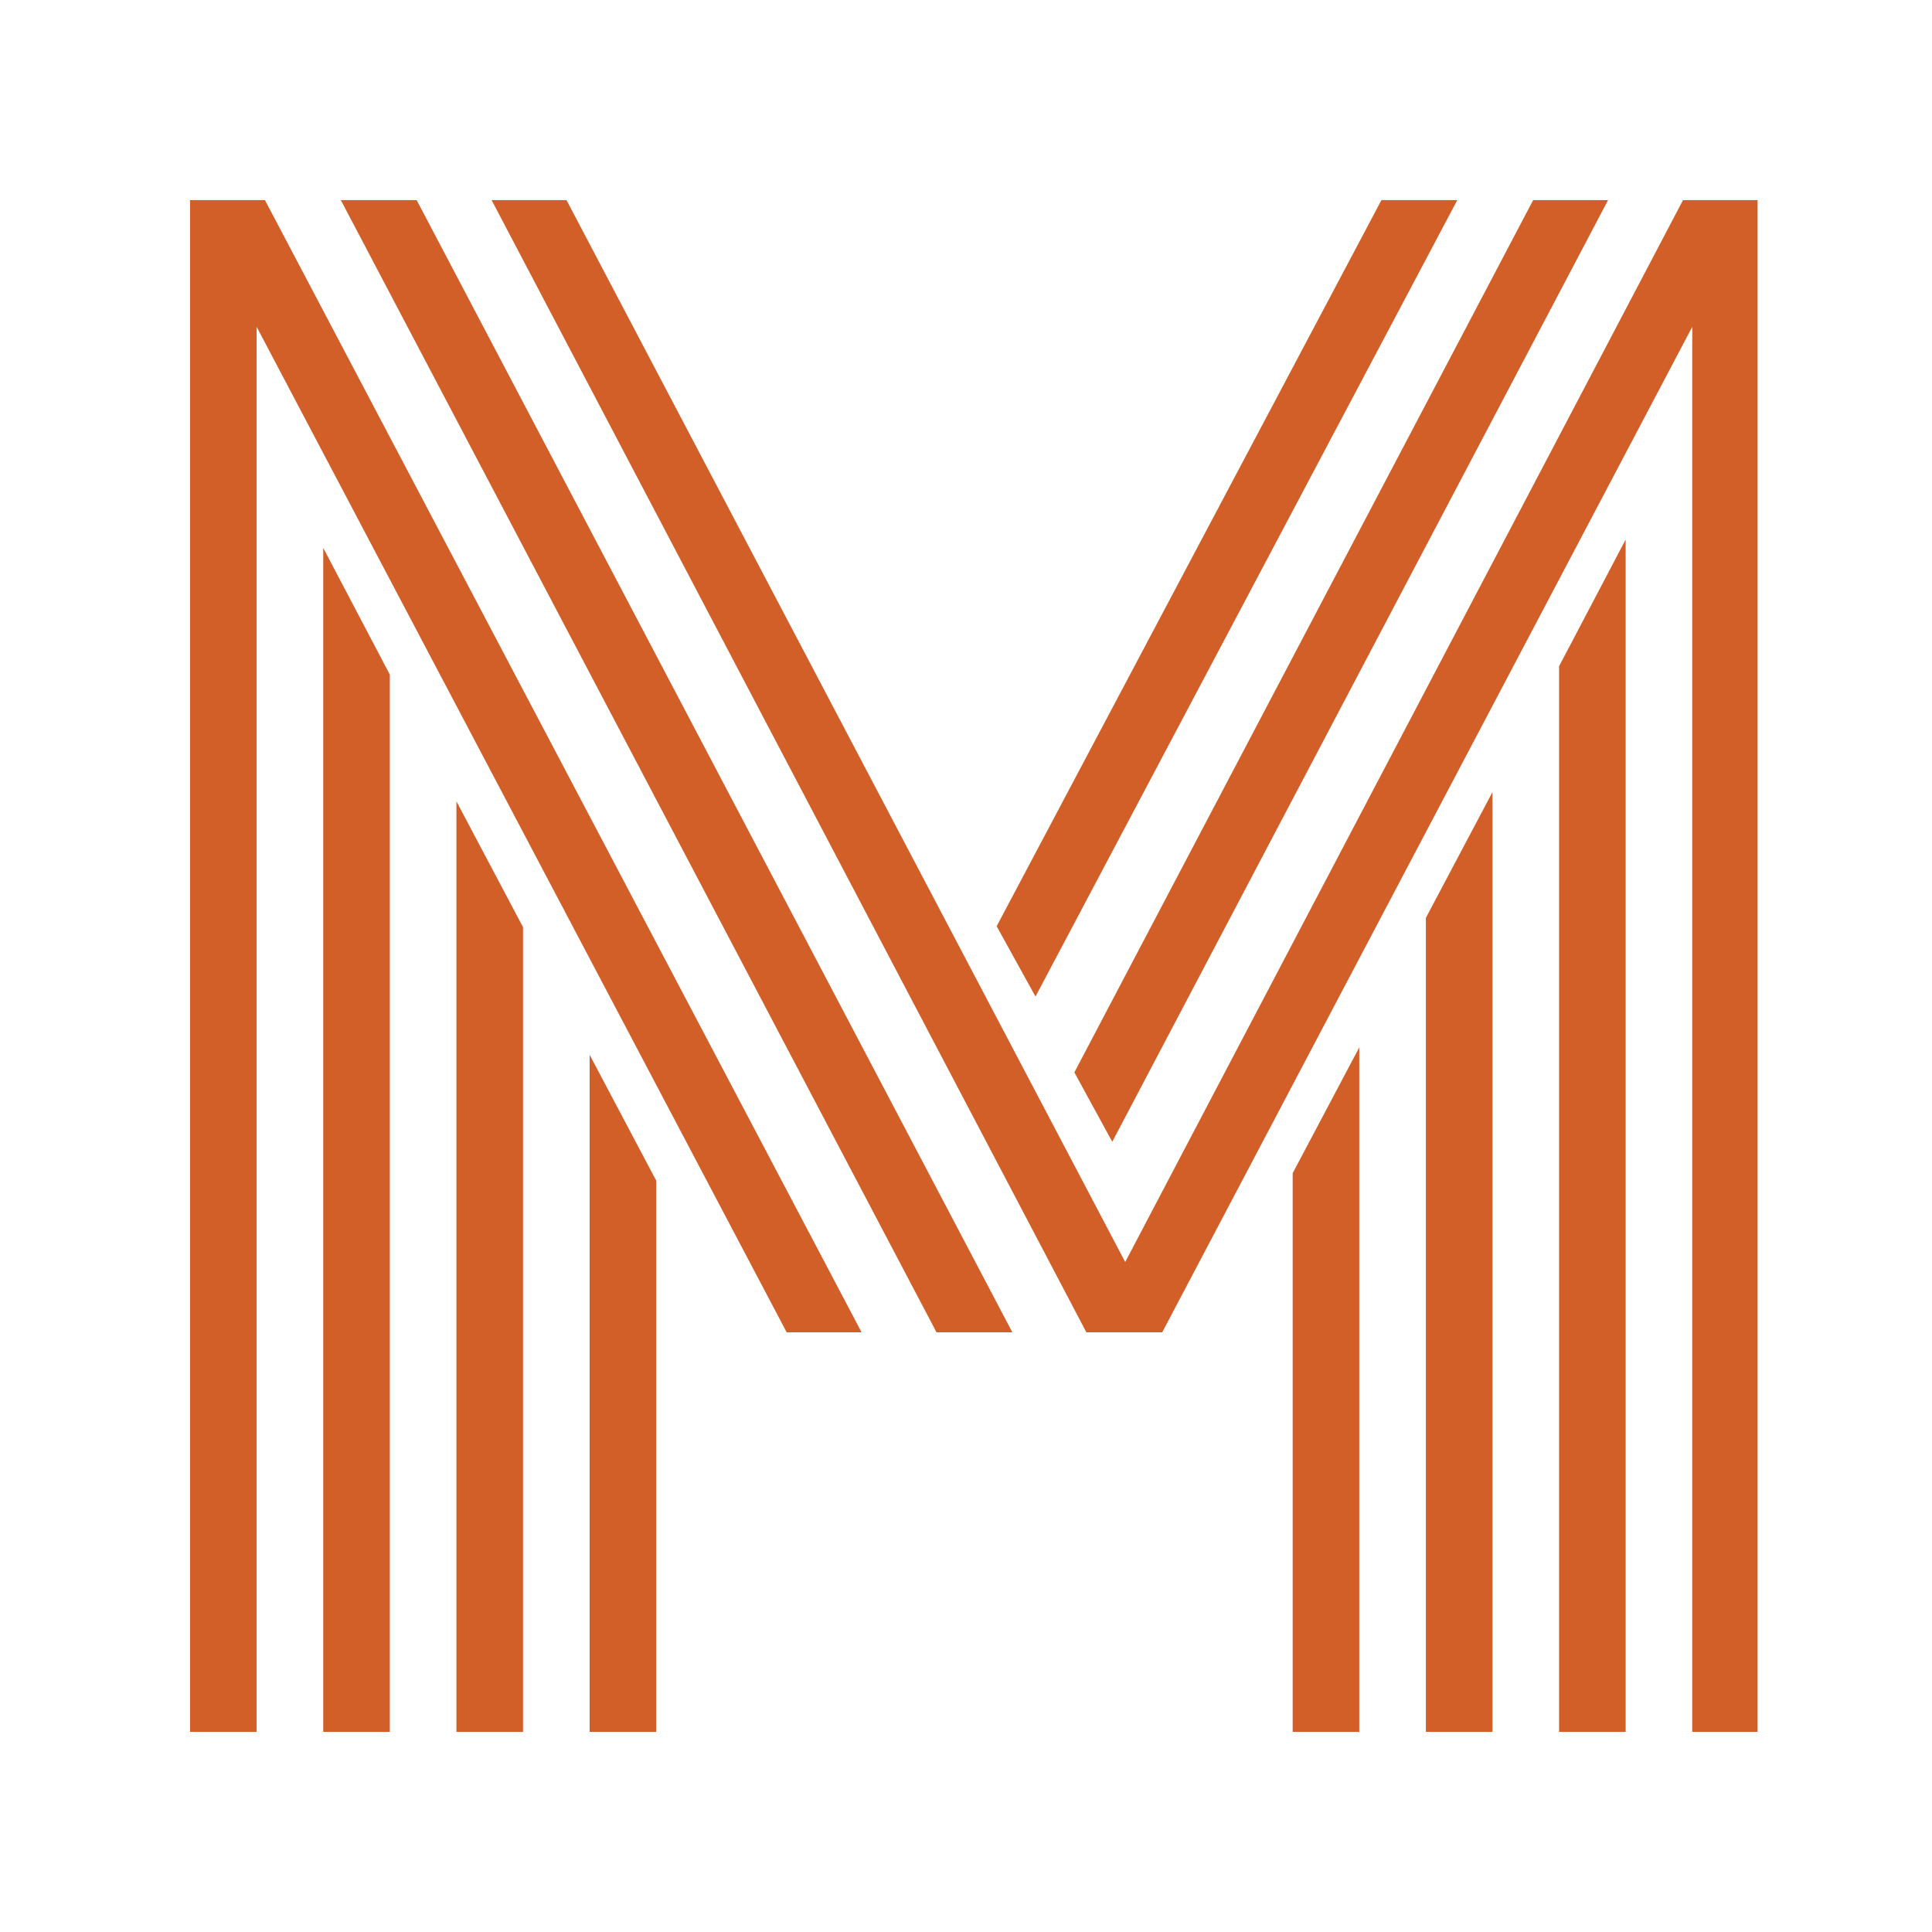
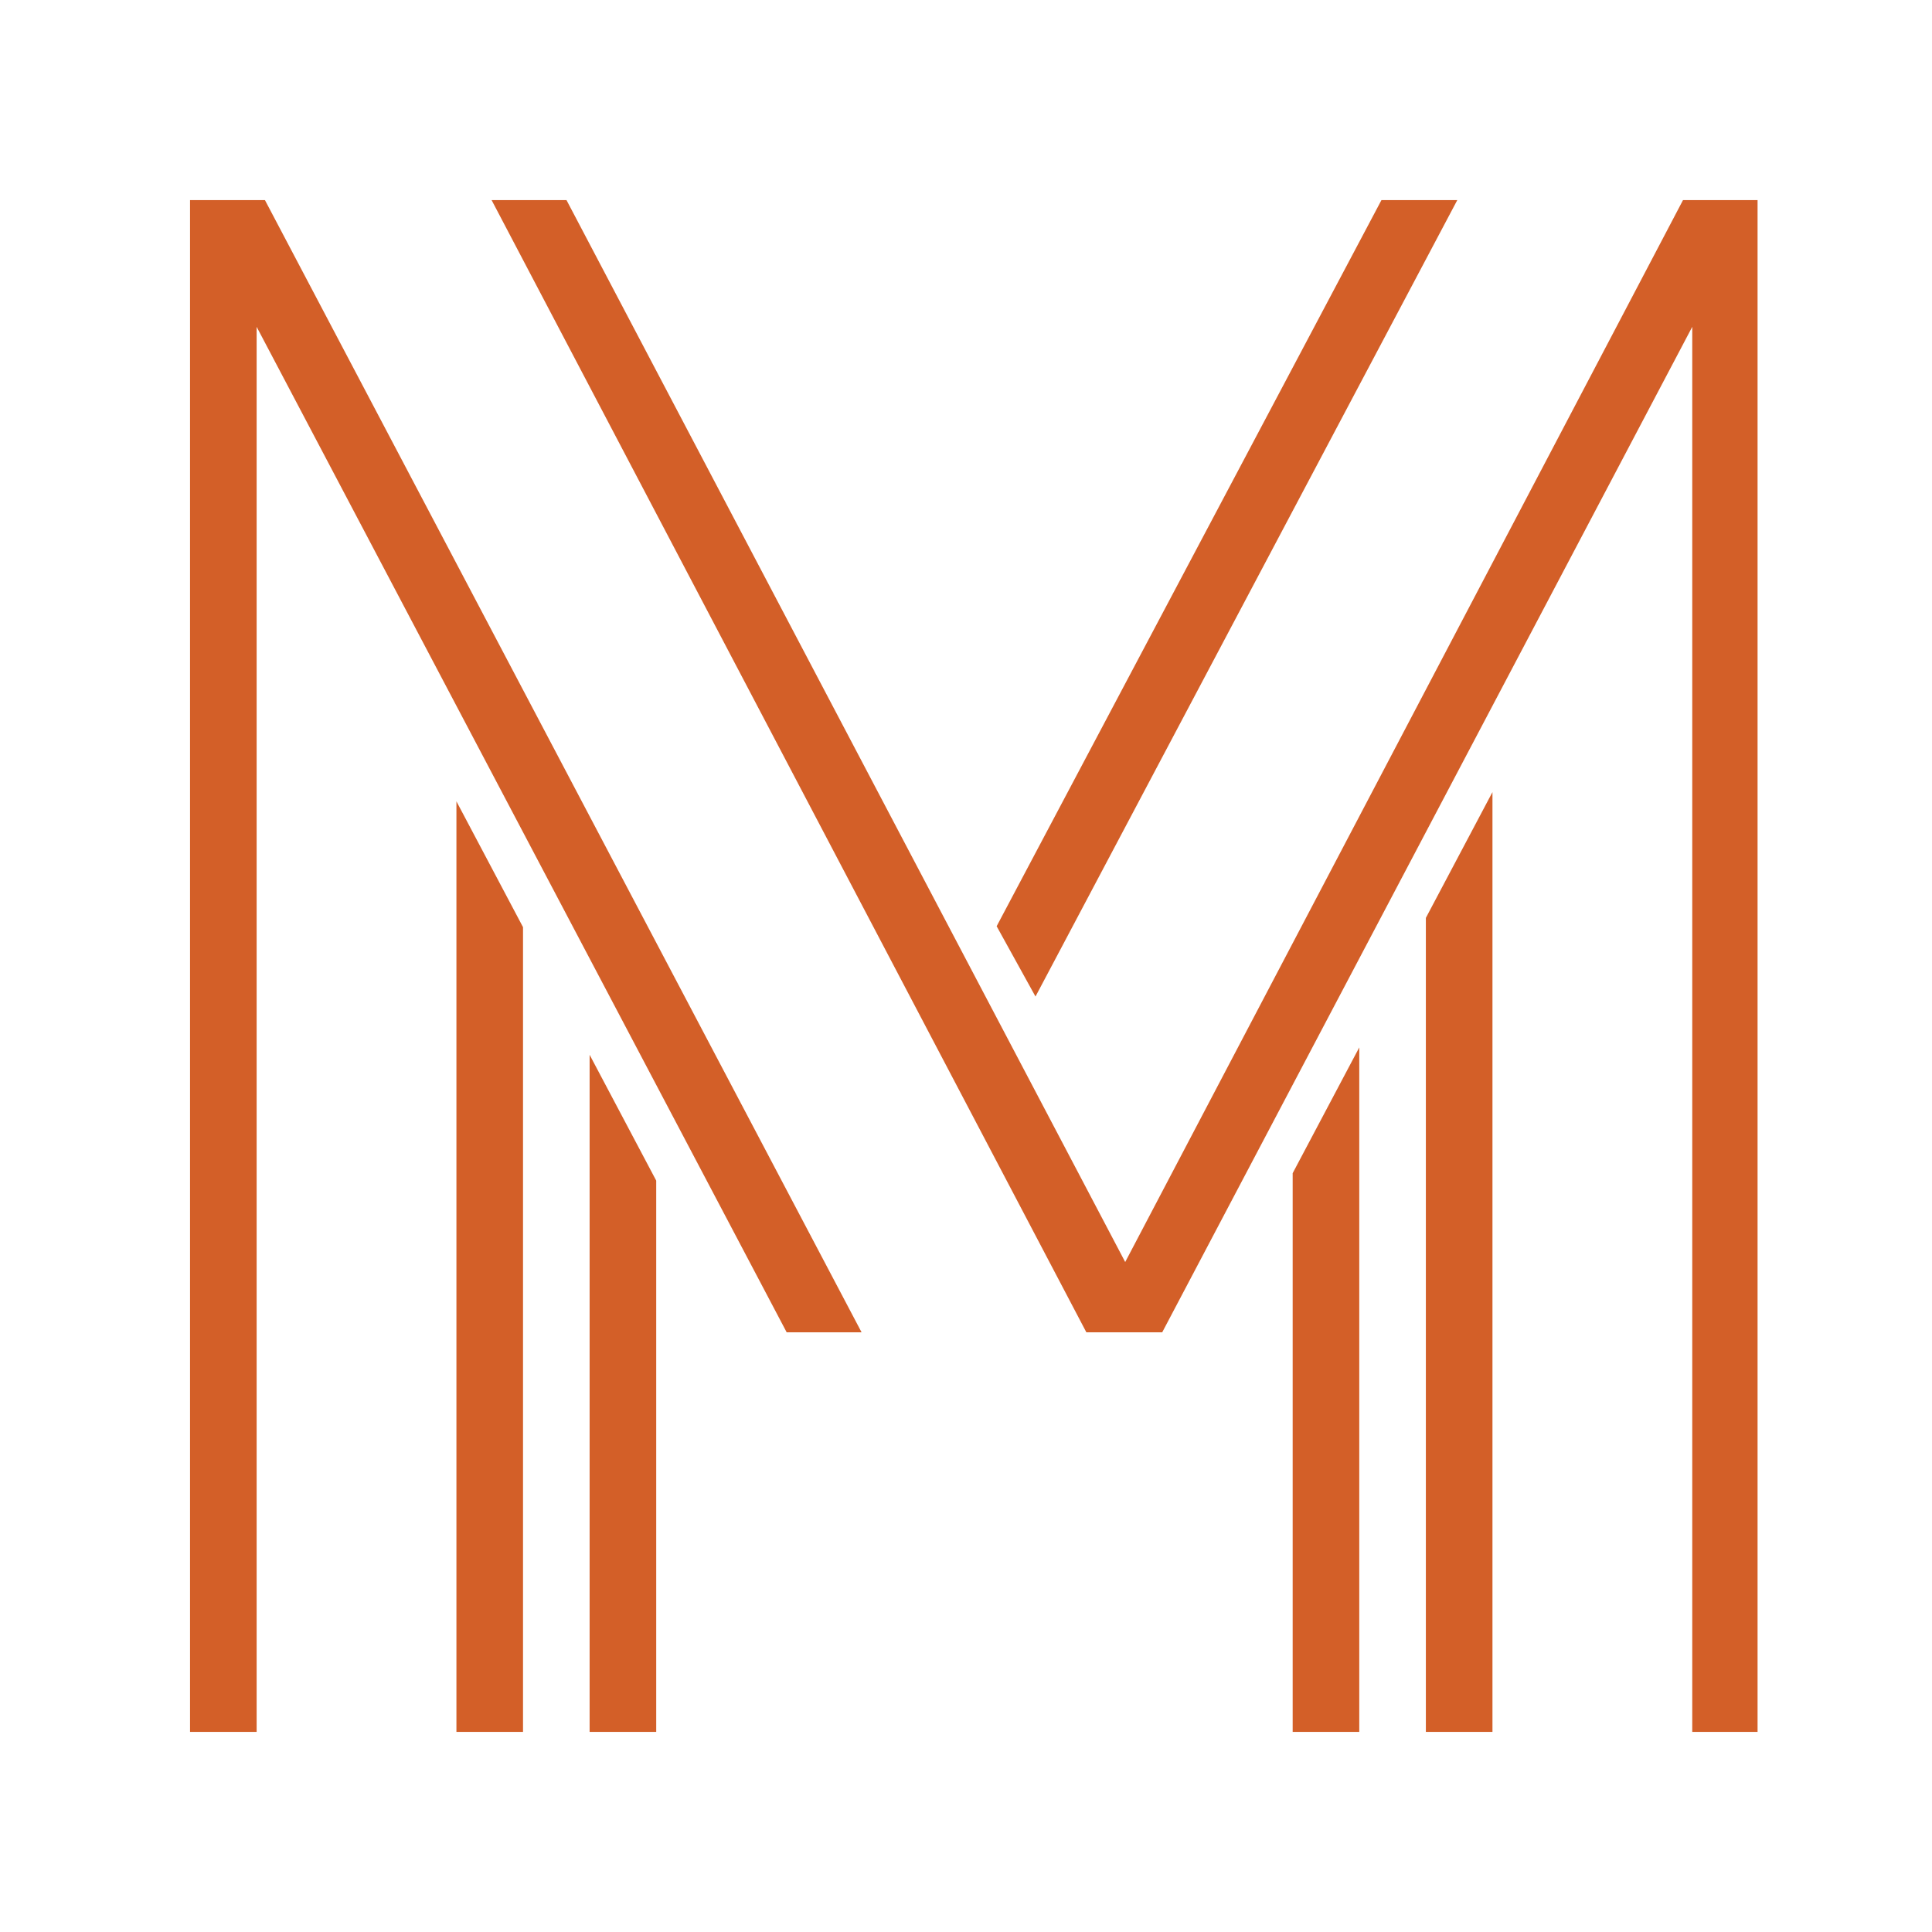
<svg xmlns="http://www.w3.org/2000/svg" version="1.1" id="Layer_1" x="0px" y="0px" viewBox="0 0 495.497 495.497" style="enable-background:new 0 0 495.497 495.497;" xml:space="preserve">
  <g>
-     <polygon style="fill:#D35F28;" points="285.259,292.829 412.419,51.319 393.209,51.319 275.539,275.029  " />
    <polygon style="fill:#D35F28;" points="151.219,444.179 168.299,444.179 168.299,302.789 151.219,270.519  " />
    <polygon style="fill:#D35F28;" points="117.059,444.179 134.139,444.179 134.139,237.789 117.059,205.519  " />
    <polygon style="fill:#D35F28;" points="48.739,51.319 48.739,444.179 65.819,444.179 65.819,83.819 201.759,341.699    220.969,341.699 67.949,51.319  " />
-     <polygon style="fill:#D35F28;" points="82.899,444.179 99.979,444.179 99.979,173.019 82.899,140.519  " />
    <polygon style="fill:#D35F28;" points="373.749,51.319 354.299,51.319 255.609,237.549 265.569,255.579  " />
-     <polygon style="fill:#D35F28;" points="87.409,51.319 240.189,341.699 259.639,341.699 106.859,51.319  " />
-     <polygon style="fill:#D35F28;" points="399.849,444.179 416.929,444.179 416.929,138.379 399.849,170.879  " />
    <polygon style="fill:#D35F28;" points="434.009,51.319 431.639,51.319 288.579,323.669 145.289,51.319 126.079,51.319    278.619,341.699 298.069,341.699 434.009,83.819 434.009,271.469 434.009,444.179 450.759,444.179 450.759,51.319  " />
    <polygon style="fill:#D35F28;" points="365.689,444.179 382.769,444.179 382.769,203.149 365.689,235.409  " />
    <polygon style="fill:#D35F28;" points="331.529,444.179 348.609,444.179 348.609,268.629 331.529,300.889  " />
  </g>
</svg>